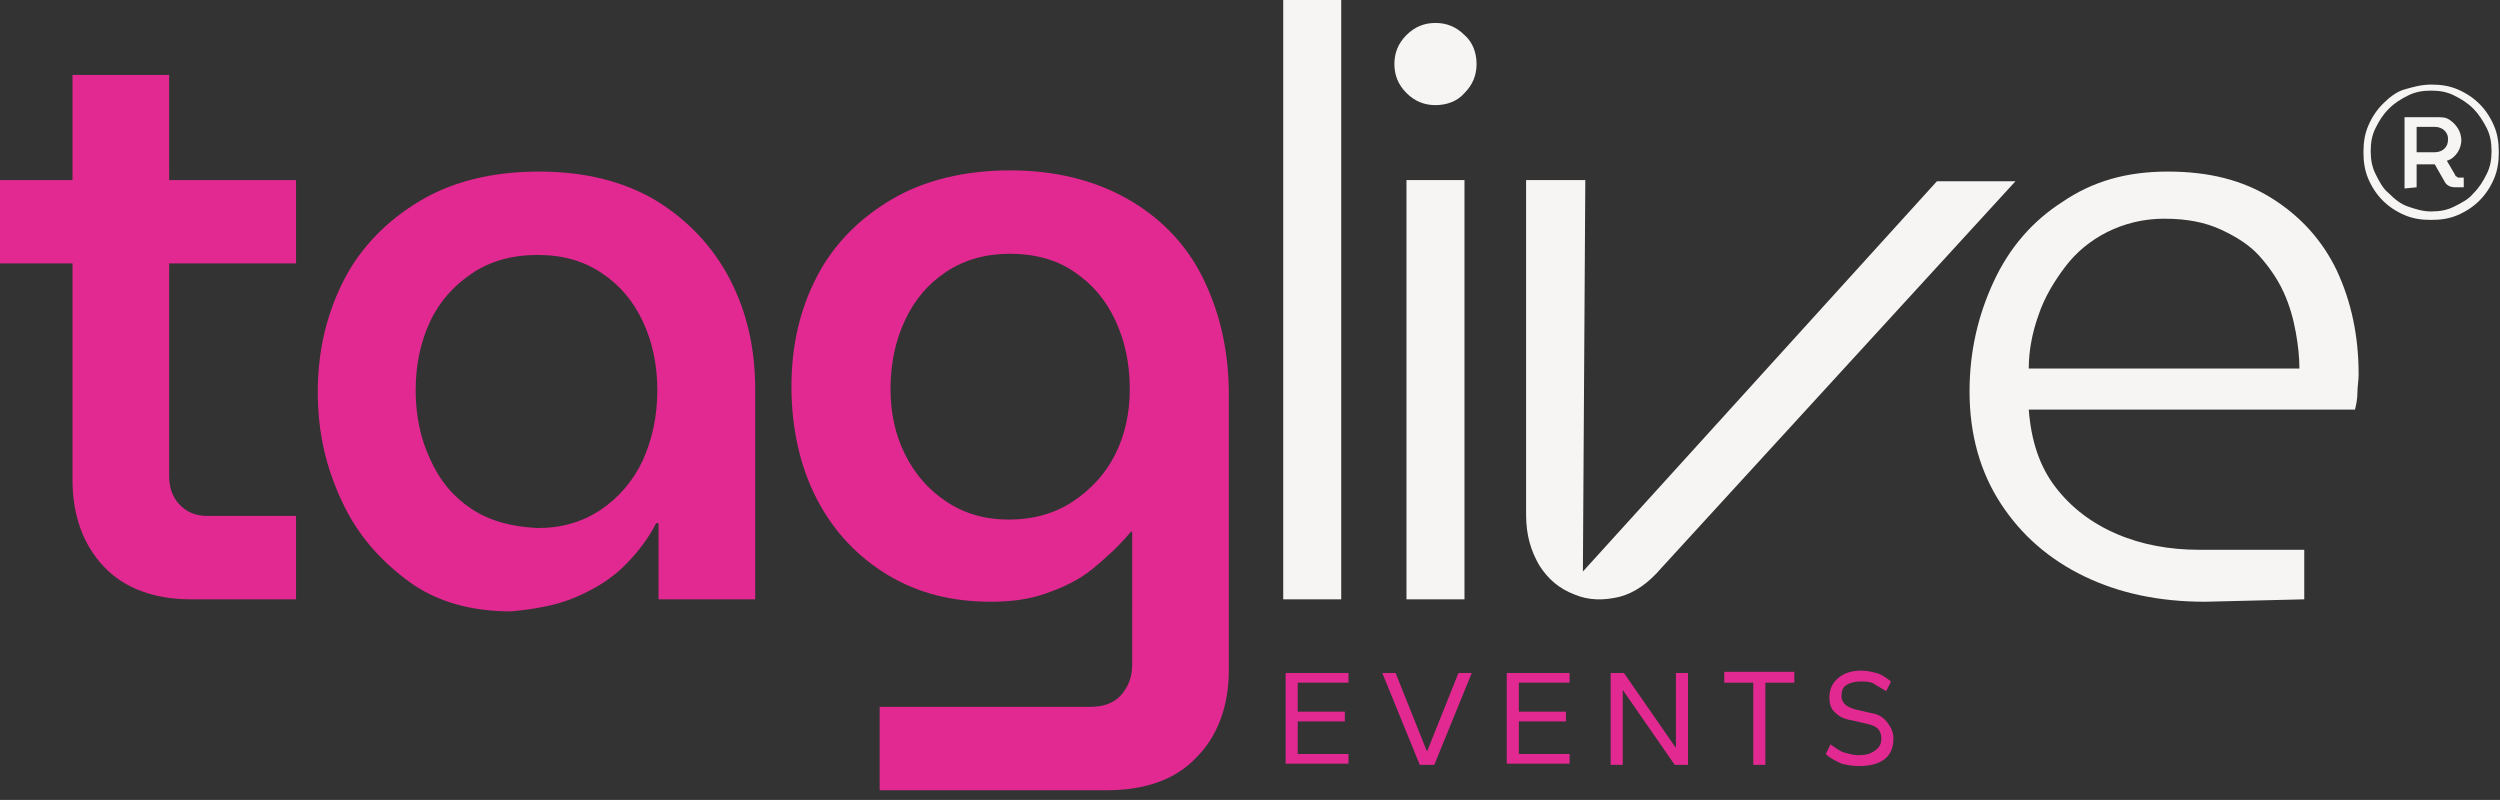
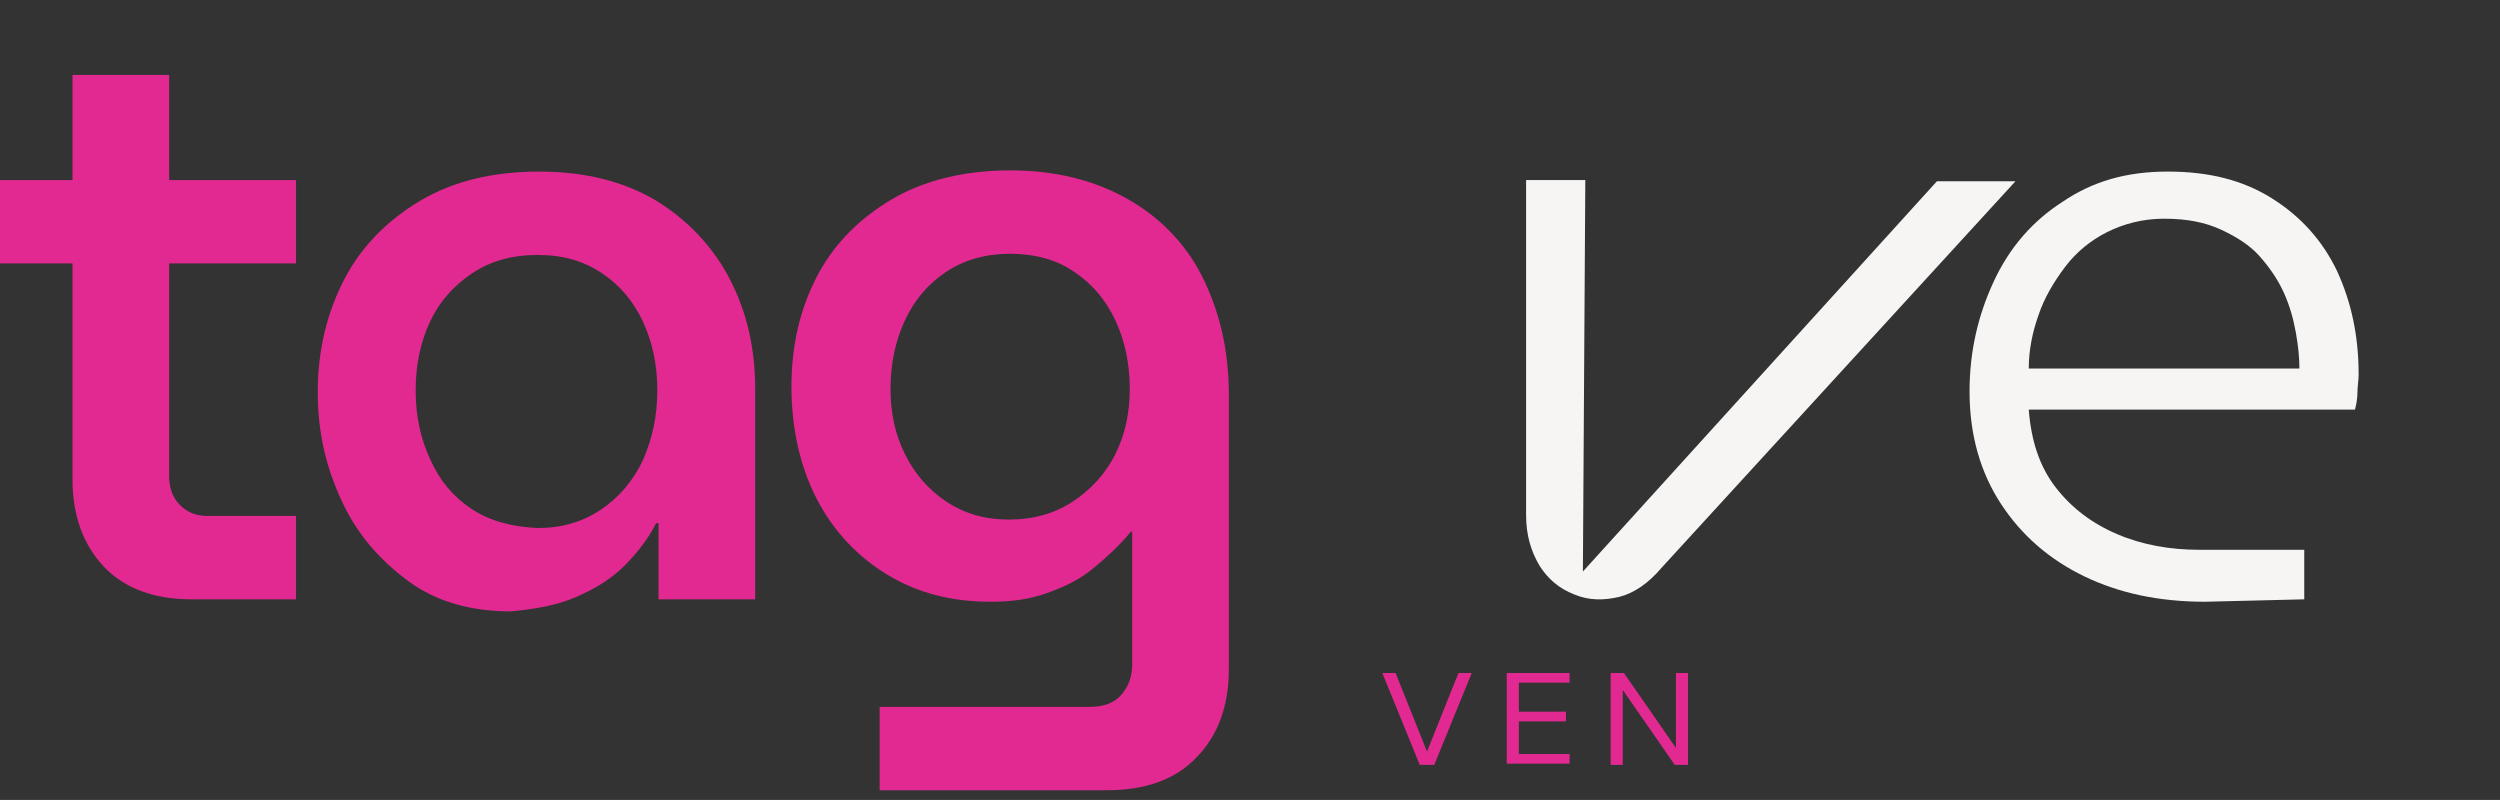
<svg xmlns="http://www.w3.org/2000/svg" version="1.1" id="Layer_2_00000066505275250959438420000009564950577812300937_" x="0px" y="0px" viewBox="0 0 206.9 66.2" style="enable-background:new 0 0 206.9 66.2;" xml:space="preserve">
  <rect x="0" y="0" width="206.9" height="66.2" fill="#333333" stroke="none" />
  <style type="text/css">
	.st0{fill:#F7F5F4;}
	.st1{fill:#E12991;}
	.st2{enable-background:new    ;}
</style>
-   <path class="st0" d="M121.2,7.7c0.7-0.7,1-1.5,1-2.4s-0.3-1.8-1-2.4c-0.7-0.7-1.5-1-2.4-1s-1.7,0.3-2.4,1s-1,1.5-1,2.4  s0.3,1.7,1,2.4s1.5,1,2.4,1S120.6,8.4,121.2,7.7 M121.2,14.9h-4.8v34.7h4.8V14.9z M111,0h-4.8v49.6h4.8V0z" />
  <path class="st1" d="M78.3,41.5c-1.5-1-2.6-2.3-3.4-3.9c-0.8-1.6-1.2-3.4-1.2-5.4c0-2.1,0.4-4,1.2-5.7s1.9-3,3.4-4s3.3-1.5,5.3-1.5  s3.9,0.5,5.3,1.5c1.5,1,2.6,2.3,3.4,4c0.8,1.7,1.2,3.6,1.2,5.7c0,2-0.4,3.8-1.2,5.4c-0.8,1.6-2,2.9-3.5,3.9c-1.5,1-3.3,1.5-5.3,1.5  S79.8,42.5,78.3,41.5 M91.6,65.4c3.2,0,5.7-0.9,7.4-2.7c1.8-1.8,2.7-4.3,2.7-7.3V32.7c0-3.8-0.8-7-2.2-9.8s-3.6-5-6.3-6.5  c-2.7-1.5-5.9-2.3-9.6-2.3s-7.1,0.8-9.8,2.4c-2.7,1.6-4.8,3.7-6.2,6.4c-1.4,2.7-2.1,5.7-2.1,9.1s0.7,6.6,2.1,9.3  c1.4,2.7,3.4,4.8,5.9,6.3c2.5,1.5,5.3,2.2,8.5,2.2c1.7,0,3.2-0.2,4.6-0.7s2.7-1.1,3.8-2s2.2-1.9,3.2-3.1h0.1V55c0,1-0.3,1.8-0.9,2.5  c-0.6,0.7-1.5,1-2.6,1H72.8v6.9L91.6,65.4L91.6,65.4z M39,42.1c-1.5-1-2.6-2.3-3.4-4.1c-0.8-1.7-1.2-3.6-1.2-5.7s0.4-4,1.2-5.7  c0.8-1.7,2-3,3.5-4c1.5-1,3.3-1.5,5.4-1.5s3.8,0.5,5.3,1.5c1.5,1,2.6,2.3,3.4,4s1.2,3.6,1.2,5.7s-0.4,4-1.2,5.8  c-0.8,1.7-2,3.1-3.5,4.1c-1.5,1-3.2,1.5-5.2,1.5C42.3,43.6,40.5,43.1,39,42.1 M47.7,49.4c1.6-0.7,2.9-1.5,4-2.6  c1.1-1.1,2-2.3,2.6-3.5h0.2v6.3h8V32.2c0-3.4-0.7-6.4-2.1-9.1s-3.5-4.9-6.1-6.5c-2.7-1.6-5.9-2.4-9.7-2.4s-7.1,0.8-9.8,2.4  s-4.9,3.8-6.3,6.5s-2.2,5.8-2.2,9.3s0.7,6.3,2,9.1s3.2,4.9,5.5,6.6s5.2,2.5,8.5,2.5C44.3,50.4,46.1,50.1,47.7,49.4 M24.5,14.9H0v6.9  h24.5C24.5,21.8,24.5,14.9,24.5,14.9z M24.5,49.6v-6.9h-7.3c-1,0-1.7-0.3-2.3-0.9c-0.6-0.6-0.9-1.4-0.9-2.4V6.2h-8v33.5  c0,3,0.9,5.4,2.6,7.2c1.7,1.8,4.2,2.7,7.2,2.7L24.5,49.6L24.5,49.6z" />
  <path class="st0" d="M168.7,26.1c0.5-1.5,1.3-2.8,2.2-4c0.9-1.2,2.1-2.2,3.5-2.9c1.4-0.7,3-1.1,4.7-1.1c1.9,0,3.4,0.3,4.7,0.9  c1.3,0.6,2.4,1.3,3.2,2.2c0.8,0.9,1.5,1.9,2,3s0.8,2.2,1,3.3c0.2,1.1,0.3,2.1,0.3,3h-22.4C167.9,29,168.2,27.5,168.7,26.1   M190.7,49.6v-4.1H182c-2.4,0-4.7-0.4-6.8-1.3s-3.8-2.2-5.1-3.9c-1.3-1.7-2-3.8-2.2-6.4h27c0.1-0.4,0.2-0.9,0.2-1.4  c0-0.5,0.1-1,0.1-1.5c0-3.2-0.6-6-1.8-8.6c-1.2-2.5-3-4.5-5.4-6c-2.4-1.5-5.2-2.2-8.6-2.2s-6.2,0.8-8.7,2.5  c-2.5,1.6-4.4,3.8-5.7,6.6s-2,5.8-2,9.1c0,3.6,0.9,6.7,2.6,9.3c1.7,2.6,4,4.6,6.9,6c2.9,1.4,6.2,2.1,10,2.1L190.7,49.6L190.7,49.6z" />
-   <path class="st0" d="M200,10.5h1.5c0.3,0,0.6,0.1,0.8,0.3s0.3,0.4,0.3,0.7c0,0.4-0.1,0.6-0.3,0.8s-0.5,0.3-0.8,0.3H200L200,10.5  L200,10.5z M200,15.5v-1.9h1.5l0.8,1.4c0.1,0.2,0.2,0.3,0.4,0.4s0.4,0.1,0.6,0.1h0.6v-0.8h-0.4c-0.1,0-0.1,0-0.2-0.1  c-0.1,0-0.1-0.1-0.1-0.1l-0.7-1.2c0.4-0.1,0.7-0.4,0.9-0.7s0.3-0.7,0.3-1s-0.1-0.7-0.3-1s-0.4-0.5-0.7-0.7c-0.3-0.2-0.6-0.2-1-0.2  H199v5.9L200,15.5L200,15.5z M199.3,17.1c-0.6-0.2-1.1-0.6-1.6-1.1c-0.5-0.4-0.8-1-1.1-1.6s-0.4-1.2-0.4-1.9s0.1-1.3,0.4-1.9  s0.6-1.1,1.1-1.6s1-0.8,1.6-1.1s1.2-0.4,1.9-0.4s1.3,0.1,1.9,0.4s1.1,0.6,1.6,1.1c0.4,0.4,0.8,1,1.1,1.6c0.3,0.6,0.4,1.2,0.4,1.9  s-0.1,1.3-0.4,1.9s-0.6,1.1-1.1,1.6c-0.4,0.5-1,0.8-1.6,1.1s-1.2,0.4-1.9,0.4S199.9,17.3,199.3,17.1 M203.4,17.8  c0.7-0.3,1.3-0.7,1.8-1.2c0.5-0.5,0.9-1.1,1.2-1.8s0.4-1.4,0.4-2.2s-0.1-1.5-0.4-2.2s-0.7-1.3-1.2-1.8c-0.5-0.5-1.1-0.9-1.8-1.2  s-1.4-0.4-2.2-0.4s-1.5,0.2-2.2,0.4s-1.3,0.7-1.8,1.2c-0.5,0.5-0.9,1.1-1.2,1.8s-0.4,1.4-0.4,2.2s0.1,1.5,0.4,2.2  c0.3,0.7,0.7,1.3,1.2,1.8c0.5,0.5,1.1,0.9,1.8,1.2c0.7,0.3,1.4,0.4,2.2,0.4S202.7,18.1,203.4,17.8" />
  <path class="st0" d="M131.2,14.9h-4.9l0,27.7c0,1.7,0.4,3,1.1,4.2c0.7,1.1,1.6,1.9,2.9,2.4c1.2,0.5,2.4,0.5,3.7,0.2  c1.2-0.3,2.4-1.1,3.5-2.4L166.8,15h-6.5L131,47.3L131.2,14.9L131.2,14.9z" />
  <g>
    <g class="st2">
-       <path class="st1" d="M106.4,63.3v-7.6h5.2v0.8h-4.2v2.4h3.9v0.8h-3.9v2.7h4.2v0.8H106.4z" />
-     </g>
+       </g>
  </g>
  <g>
    <g class="st2">
      <path class="st1" d="M117.5,63.3l-3.1-7.6h1.1l2.6,6.5l2.6-6.5h1.1l-3.1,7.6H117.5z" />
    </g>
  </g>
  <g>
    <g class="st2">
      <path class="st1" d="M124.7,63.3v-7.6h5.2v0.8h-4.2v2.4h3.9v0.8h-3.9v2.7h4.2v0.8H124.7z" />
    </g>
  </g>
  <g>
    <g class="st2">
      <path class="st1" d="M133.3,63.3v-7.6h1.1l4.3,6.2v-6.2h1v7.6h-1.1l-4.3-6.2v6.2H133.3z" />
-       <path class="st1" d="M145.1,63.3v-6.8h-2.4v-0.9h5.8v0.9h-2.4v6.8H145.1z" />
    </g>
  </g>
  <g>
    <g class="st2">
-       <path class="st1" d="M153.8,63.4c-0.5,0-1-0.1-1.4-0.2c-0.4-0.2-0.9-0.4-1.3-0.8l0.4-0.8c0.4,0.3,0.8,0.6,1.2,0.7s0.7,0.2,1.1,0.2    c0.6,0,1-0.1,1.4-0.4s0.5-0.6,0.5-1c0-0.3-0.1-0.6-0.3-0.8c-0.2-0.2-0.5-0.3-0.9-0.4l-1.3-0.3c-0.7-0.1-1.1-0.4-1.4-0.7    c-0.3-0.3-0.4-0.7-0.4-1.2c0-0.4,0.1-0.8,0.3-1.1c0.2-0.3,0.5-0.6,0.9-0.8c0.4-0.2,0.9-0.3,1.4-0.3c0.5,0,0.9,0.1,1.3,0.2    c0.4,0.1,0.8,0.4,1.2,0.7l-0.4,0.8c-0.3-0.2-0.7-0.4-1-0.6s-0.7-0.2-1.1-0.2c-0.5,0-0.9,0.1-1.2,0.3c-0.3,0.2-0.4,0.5-0.4,0.9    c0,0.3,0.1,0.5,0.3,0.7c0.2,0.2,0.5,0.3,0.8,0.4l1.3,0.3c0.7,0.1,1.1,0.4,1.4,0.8s0.5,0.8,0.5,1.3c0,0.7-0.2,1.3-0.7,1.7    S154.8,63.4,153.8,63.4z" />
-     </g>
+       </g>
  </g>
</svg>